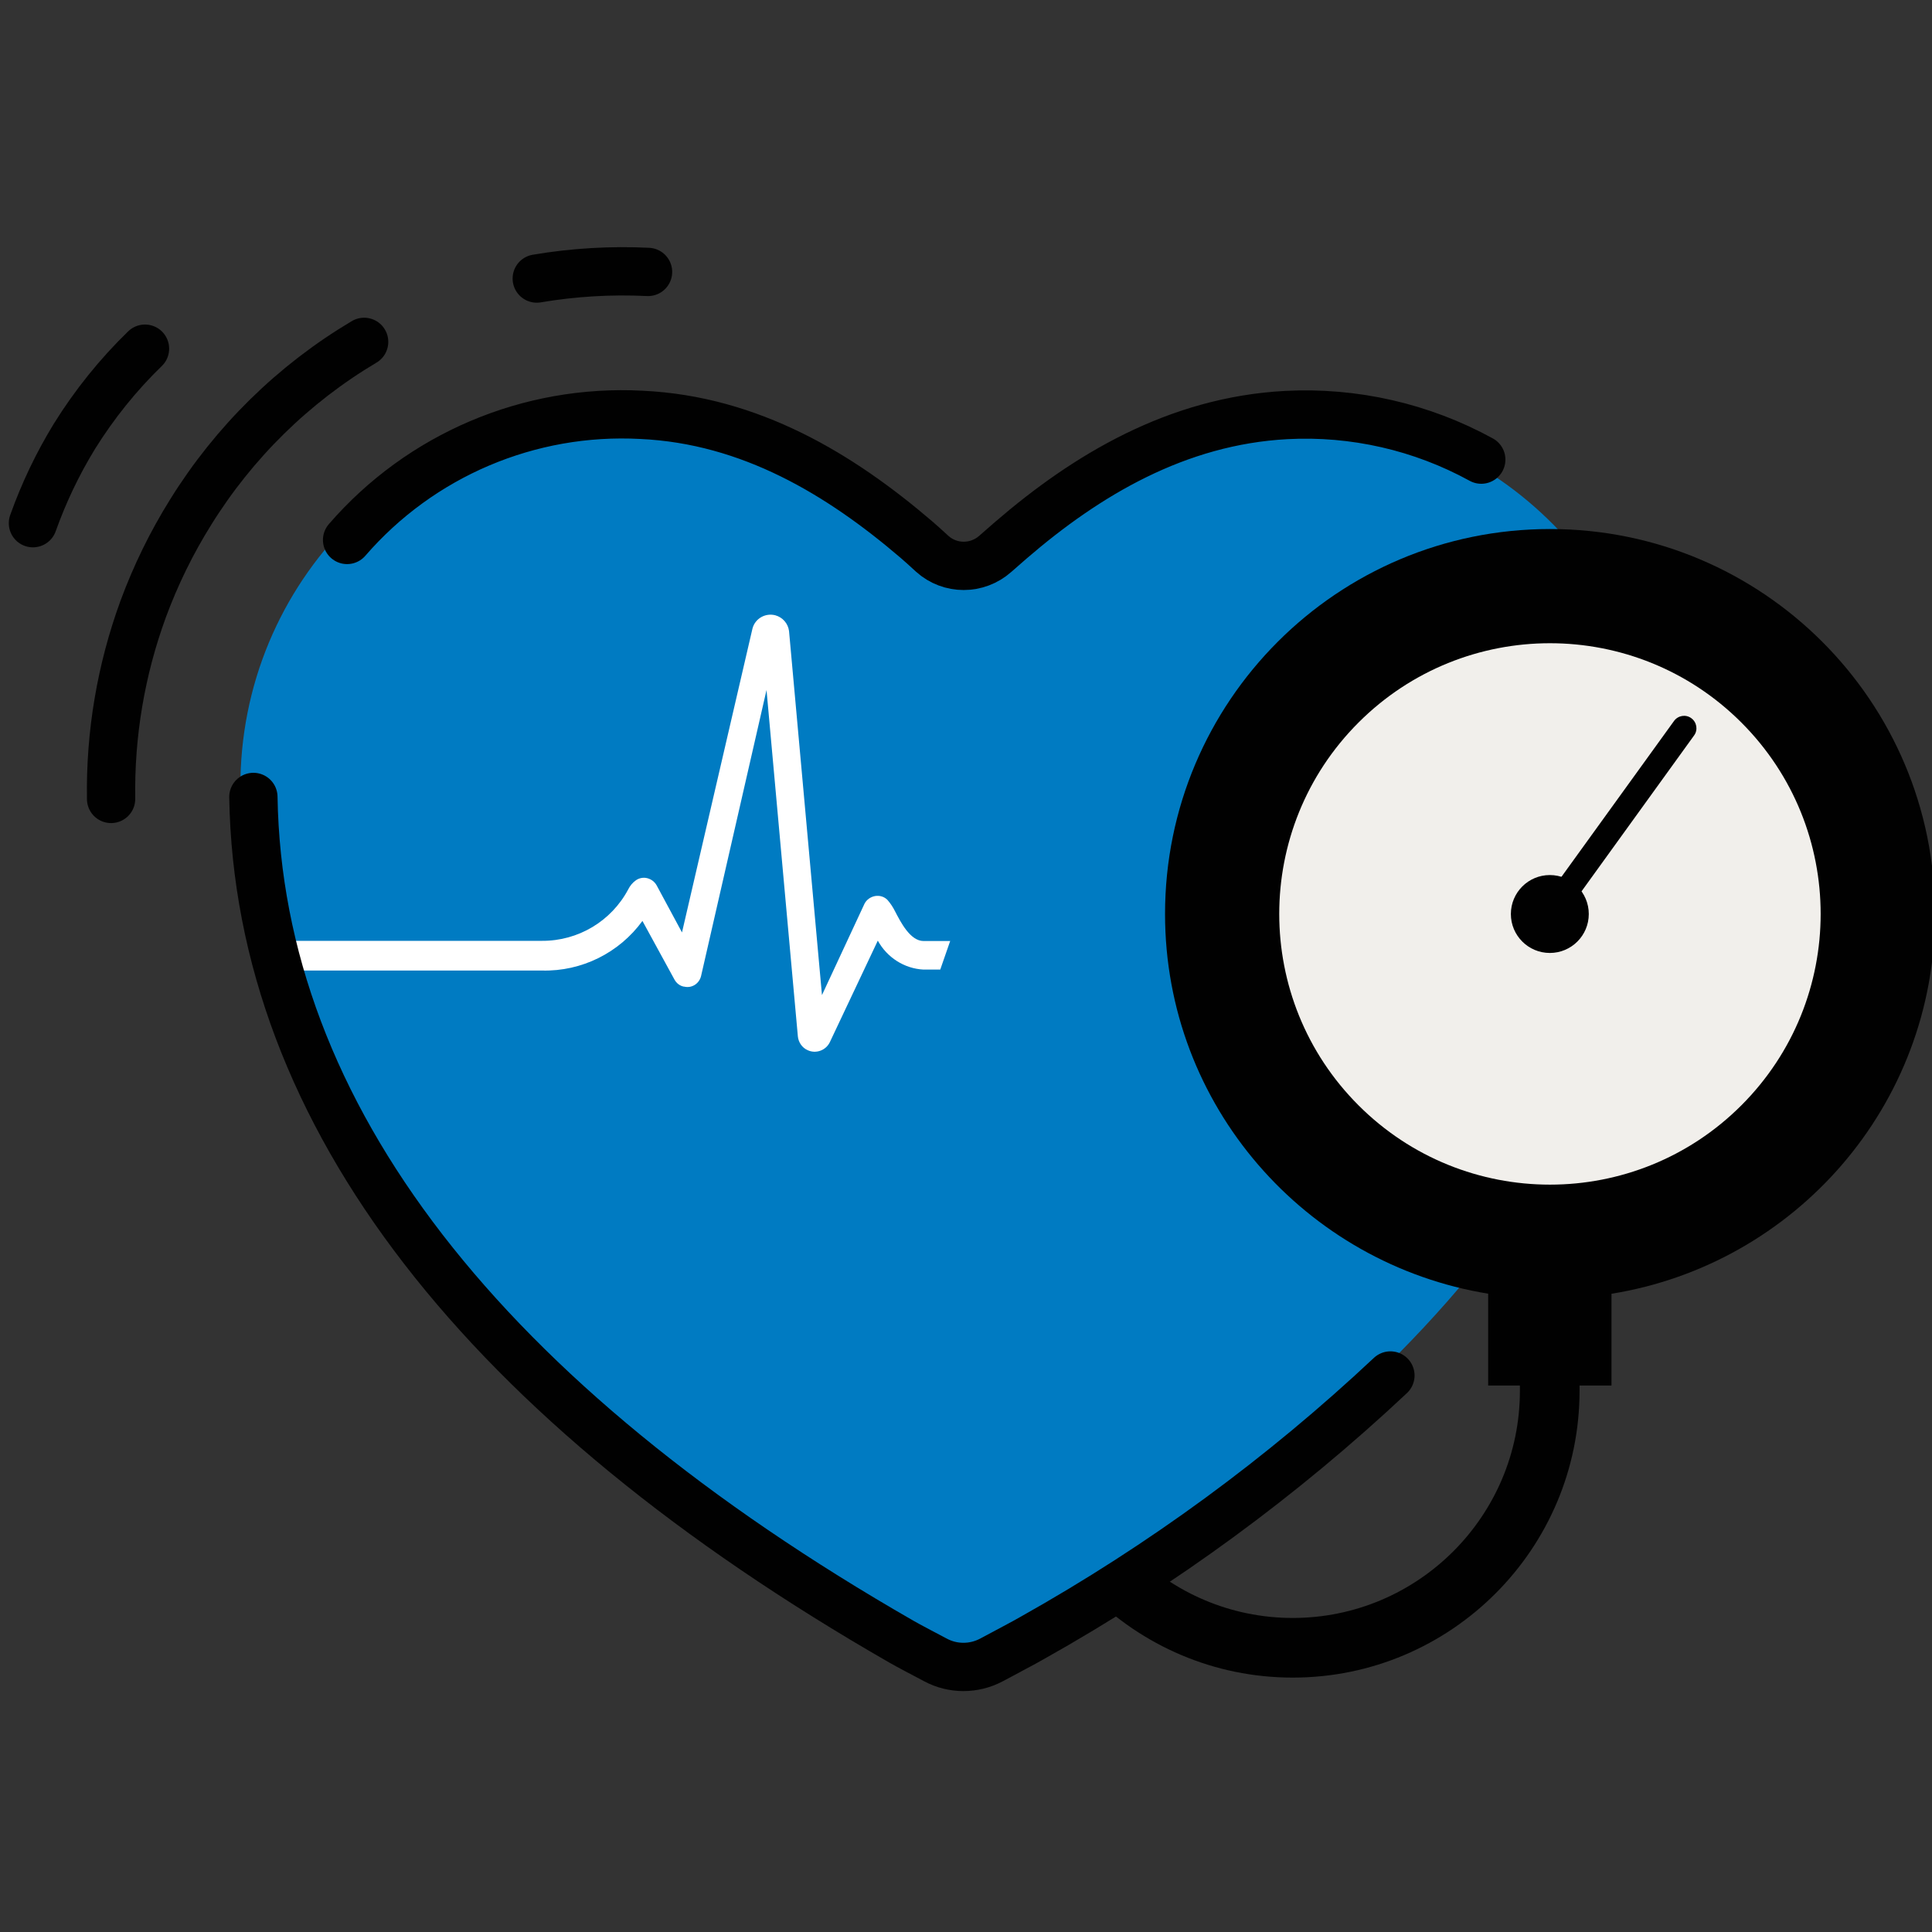
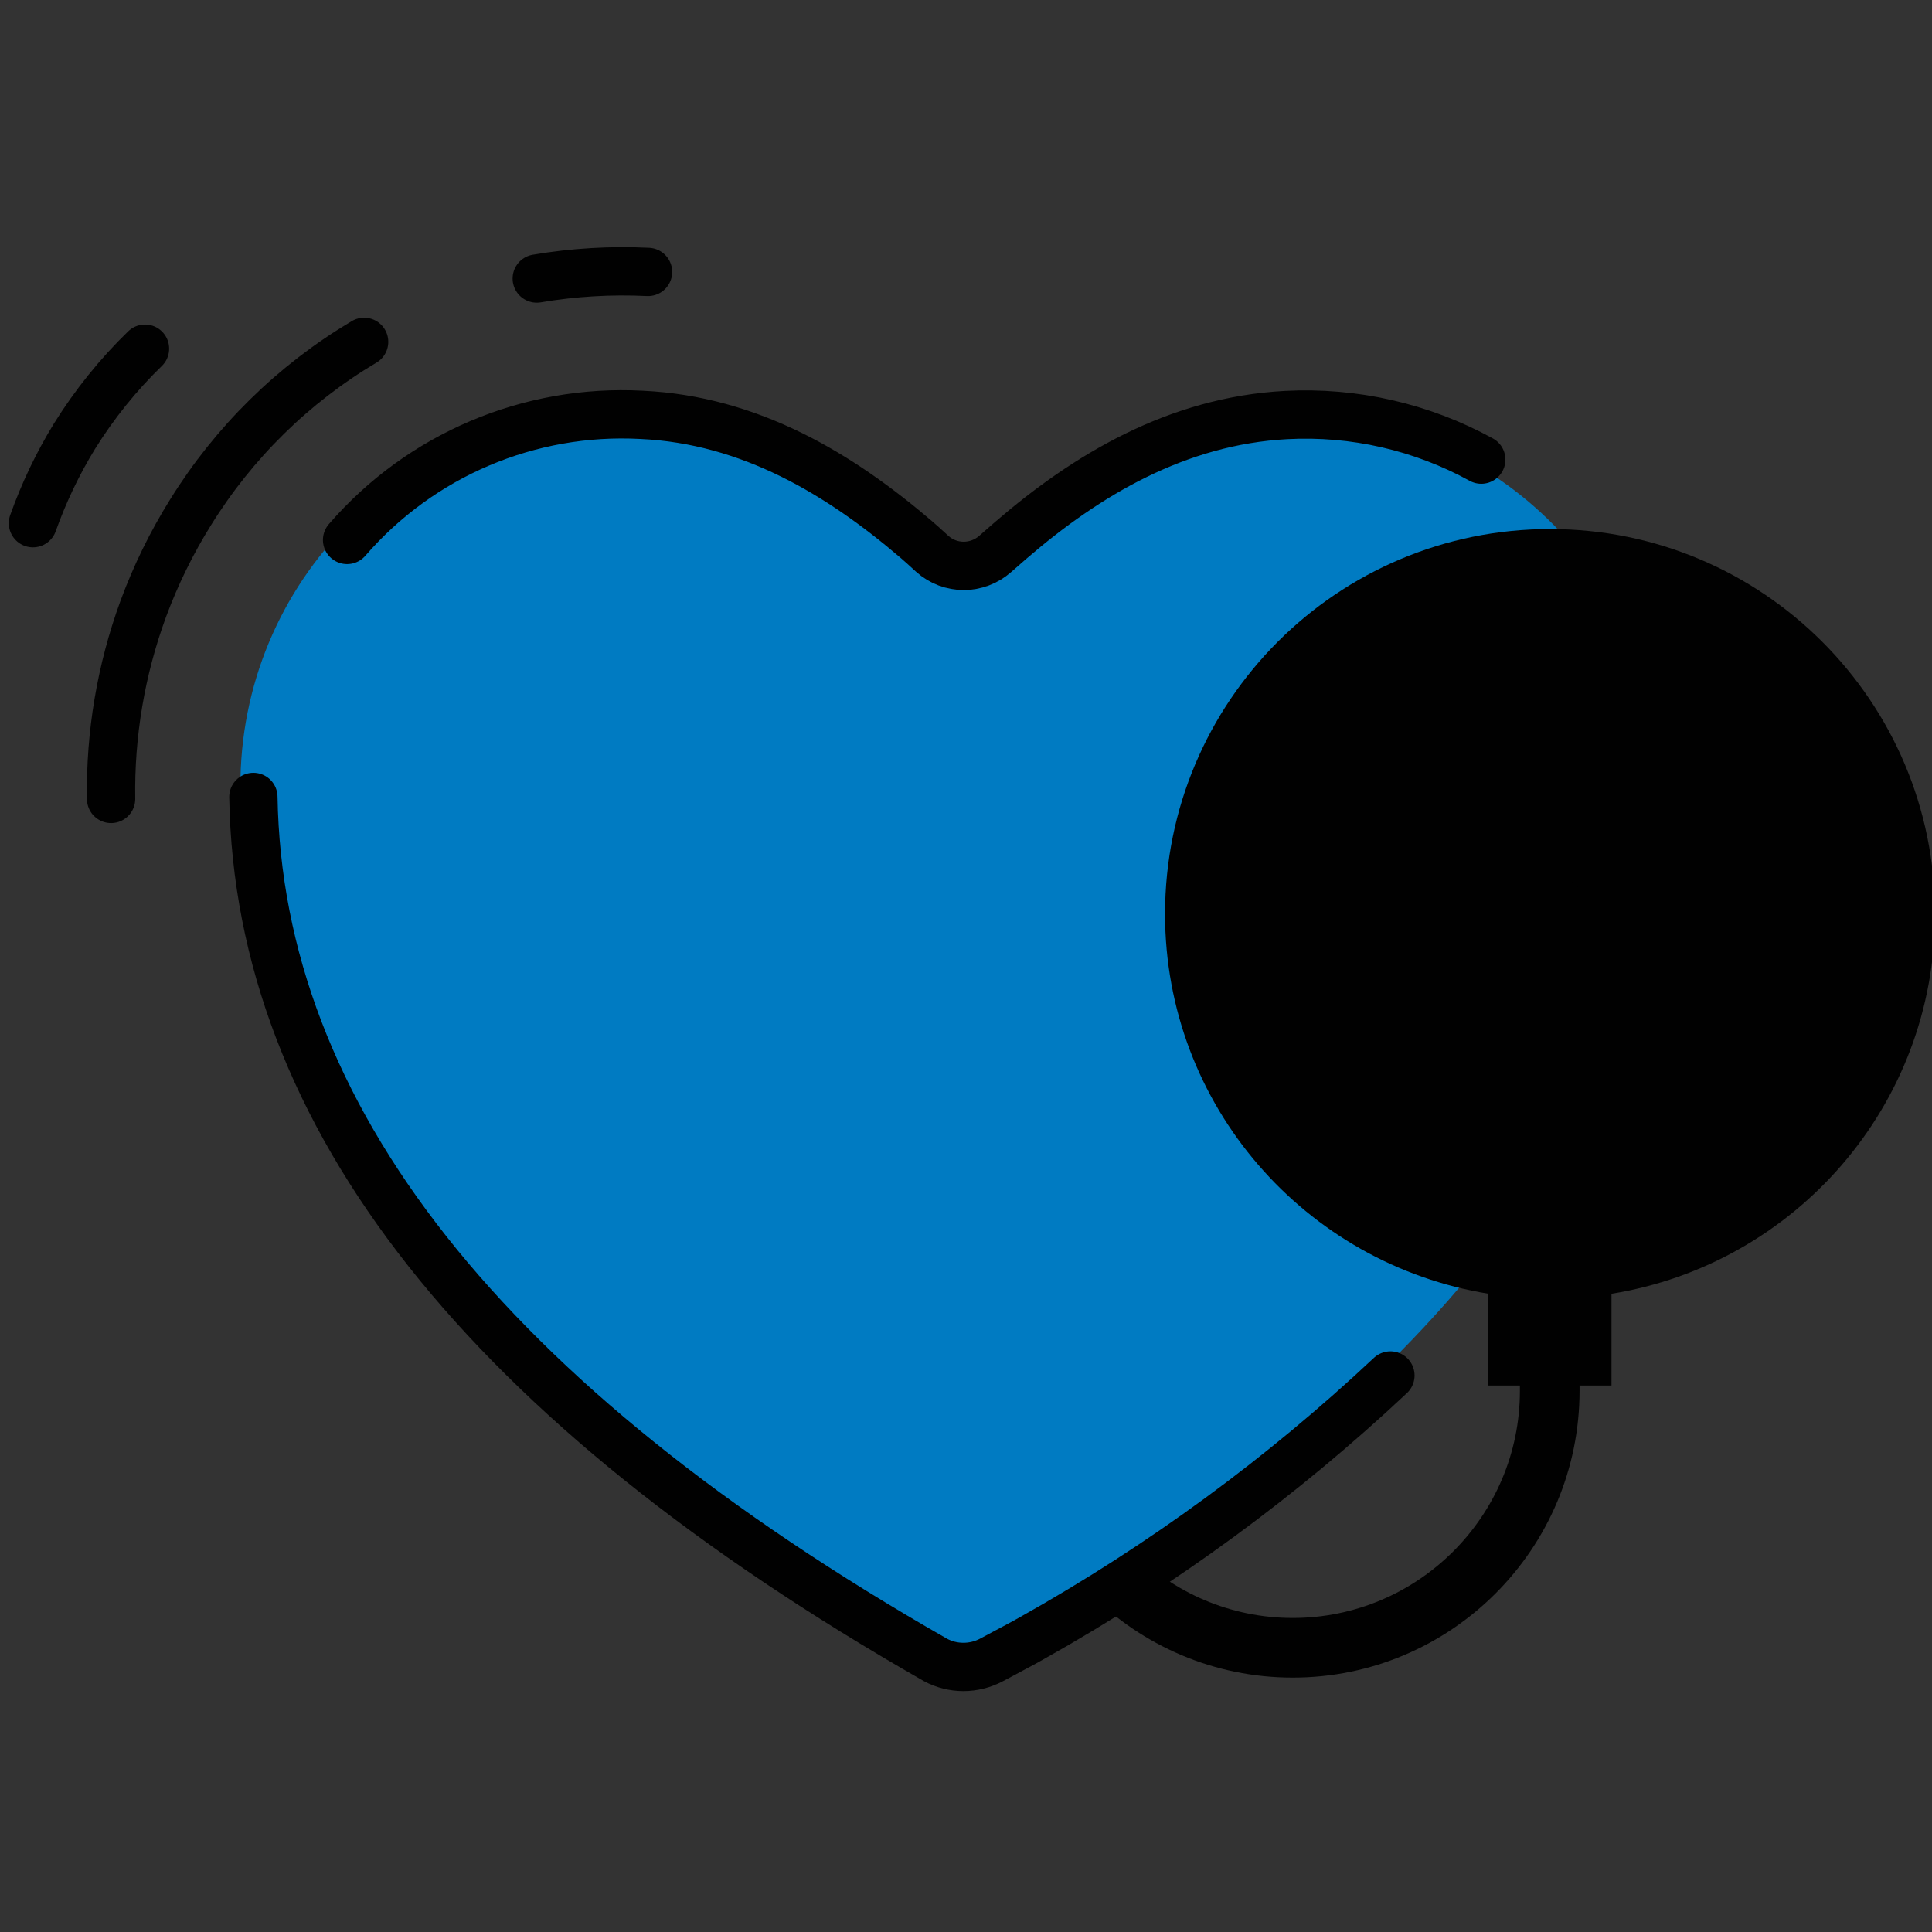
<svg xmlns="http://www.w3.org/2000/svg" width="40" height="40" viewBox="0 0 40 40" fill="none">
  <rect x="0" y="0" width="40" height="40" fill="#333333" stroke="none" />
  <g clip-path="url(#clip0_21937_10637)">
    <path d="M26.765 34.733C30.042 34.733 32.703 32.068 32.703 28.795V25.461H31.468V28.795C31.468 31.39 29.356 33.498 26.765 33.498C24.175 33.498 22.063 31.386 22.063 28.795V25.461H20.828V28.795C20.828 32.072 23.493 34.733 26.765 34.733Z" fill="#010101" />
    <path d="M20.968 33.976C29.582 29.037 34.276 23.087 34.376 16.493C34.505 12.252 31.166 8.71 26.926 8.581C26.734 8.577 26.543 8.577 26.352 8.585C24.094 8.689 22.236 9.82 20.664 11.163C20.593 11.225 20.465 11.337 20.331 11.462C19.961 11.795 19.4 11.795 19.026 11.462L18.702 11.179C17.138 9.832 15.263 8.71 13.006 8.589C8.765 8.398 5.173 11.682 4.985 15.919C4.977 16.11 4.977 16.302 4.981 16.493C5.081 23.054 9.717 28.979 18.253 33.901C18.594 34.101 18.939 34.313 19.292 34.487L19.679 34.662C19.679 34.662 20.677 34.142 20.972 33.976H20.968Z" fill="#007BC2" />
-     <path d="M11.113 5.767C11.874 5.638 12.648 5.592 13.417 5.63L11.113 5.767Z" fill="#007BC2" />
    <path d="M11.113 5.767C11.874 5.638 12.648 5.592 13.417 5.63" stroke="#010101" stroke-miterlimit="10" stroke-linecap="round" />
    <path d="M0.682 10.832C0.906 10.204 1.193 9.601 1.542 9.032C1.954 8.37 2.445 7.759 3.002 7.219" stroke="#010101" stroke-miterlimit="10" stroke-linecap="round" />
    <path d="M2.3 16.541C2.279 15.198 2.504 13.868 2.965 12.608C3.223 11.909 3.552 11.236 3.947 10.604C4.845 9.157 6.075 7.947 7.539 7.078" stroke="#010101" stroke-miterlimit="10" stroke-linecap="round" />
    <path d="M7.186 11.179C8.707 9.421 10.957 8.464 13.281 8.589C15.538 8.693 17.397 9.824 18.968 11.167C19.039 11.229 19.168 11.341 19.301 11.466C19.671 11.799 20.232 11.799 20.607 11.466L20.931 11.183C22.494 9.836 24.369 8.714 26.627 8.593C28.032 8.518 29.433 8.838 30.668 9.516" stroke="#010101" stroke-miterlimit="10" stroke-linecap="round" />
-     <path d="M19.675 19.475L19.467 20.074H19.117C18.723 20.053 18.365 19.824 18.174 19.475L17.18 21.579C17.097 21.749 16.889 21.824 16.718 21.741C16.606 21.691 16.531 21.579 16.519 21.458L15.87 14.286L14.515 20.207C14.477 20.365 14.324 20.465 14.166 20.427C14.166 20.427 14.162 20.427 14.157 20.427C14.074 20.41 14.004 20.356 13.962 20.277L13.301 19.067C12.819 19.729 12.041 20.115 11.222 20.094H5.871L5.925 19.479H11.222C11.97 19.483 12.656 19.072 13.006 18.415C13.043 18.34 13.097 18.273 13.168 18.224C13.234 18.178 13.322 18.161 13.401 18.182C13.484 18.203 13.555 18.257 13.596 18.332L14.12 19.305L15.579 13.014C15.633 12.806 15.845 12.685 16.053 12.739C16.203 12.781 16.315 12.906 16.336 13.064L17.018 20.602L17.899 18.71C17.941 18.627 18.024 18.569 18.116 18.552C18.211 18.535 18.307 18.564 18.373 18.631C18.436 18.702 18.49 18.785 18.531 18.868C18.644 19.084 18.843 19.483 19.122 19.483H19.675V19.475Z" fill="white" />
-     <path d="M28.787 28.478C26.546 30.582 24.06 32.403 21.378 33.908C21.207 34.008 20.846 34.195 20.53 34.366C20.164 34.561 19.727 34.561 19.366 34.366C19.095 34.224 18.796 34.066 18.659 33.987C10.048 29.044 5.354 23.094 5.246 16.5" stroke="#010101" stroke-miterlimit="10" stroke-linecap="round" />
+     <path d="M28.787 28.478C26.546 30.582 24.06 32.403 21.378 33.908C21.207 34.008 20.846 34.195 20.53 34.366C20.164 34.561 19.727 34.561 19.366 34.366C10.048 29.044 5.354 23.094 5.246 16.5" stroke="#010101" stroke-miterlimit="10" stroke-linecap="round" />
    <path d="M30.811 26.786V28.686H33.364V26.786C37.16 26.174 40.062 22.894 40.062 18.923C40.062 14.52 36.494 10.953 32.091 10.953C27.688 10.953 24.121 14.52 24.121 18.923C24.121 22.89 27.023 26.17 30.819 26.786H30.811Z" fill="#010101" />
-     <path d="M36.053 22.885C38.242 20.696 38.242 17.148 36.053 14.959C33.864 12.77 30.316 12.77 28.127 14.959C25.938 17.148 25.938 20.696 28.127 22.885C30.316 25.074 33.864 25.074 36.053 22.885Z" fill="#F1EFEB" />
-     <path d="M32.089 19.181C32.035 19.181 31.985 19.164 31.939 19.131C31.823 19.048 31.798 18.886 31.881 18.773L34.658 14.928C34.742 14.811 34.904 14.786 35.016 14.869C35.132 14.952 35.157 15.115 35.074 15.227L32.297 19.073C32.247 19.143 32.168 19.181 32.089 19.181Z" fill="#010101" />
    <path d="M32.088 19.73C32.533 19.73 32.894 19.369 32.894 18.924C32.894 18.478 32.533 18.117 32.088 18.117C31.642 18.117 31.281 18.478 31.281 18.924C31.281 19.369 31.642 19.73 32.088 19.73Z" fill="#010101" />
  </g>
  <defs>
    <clipPath id="clip0_21937_10637">
      <rect width="40" height="40" fill="white" />
    </clipPath>
  </defs>
</svg>